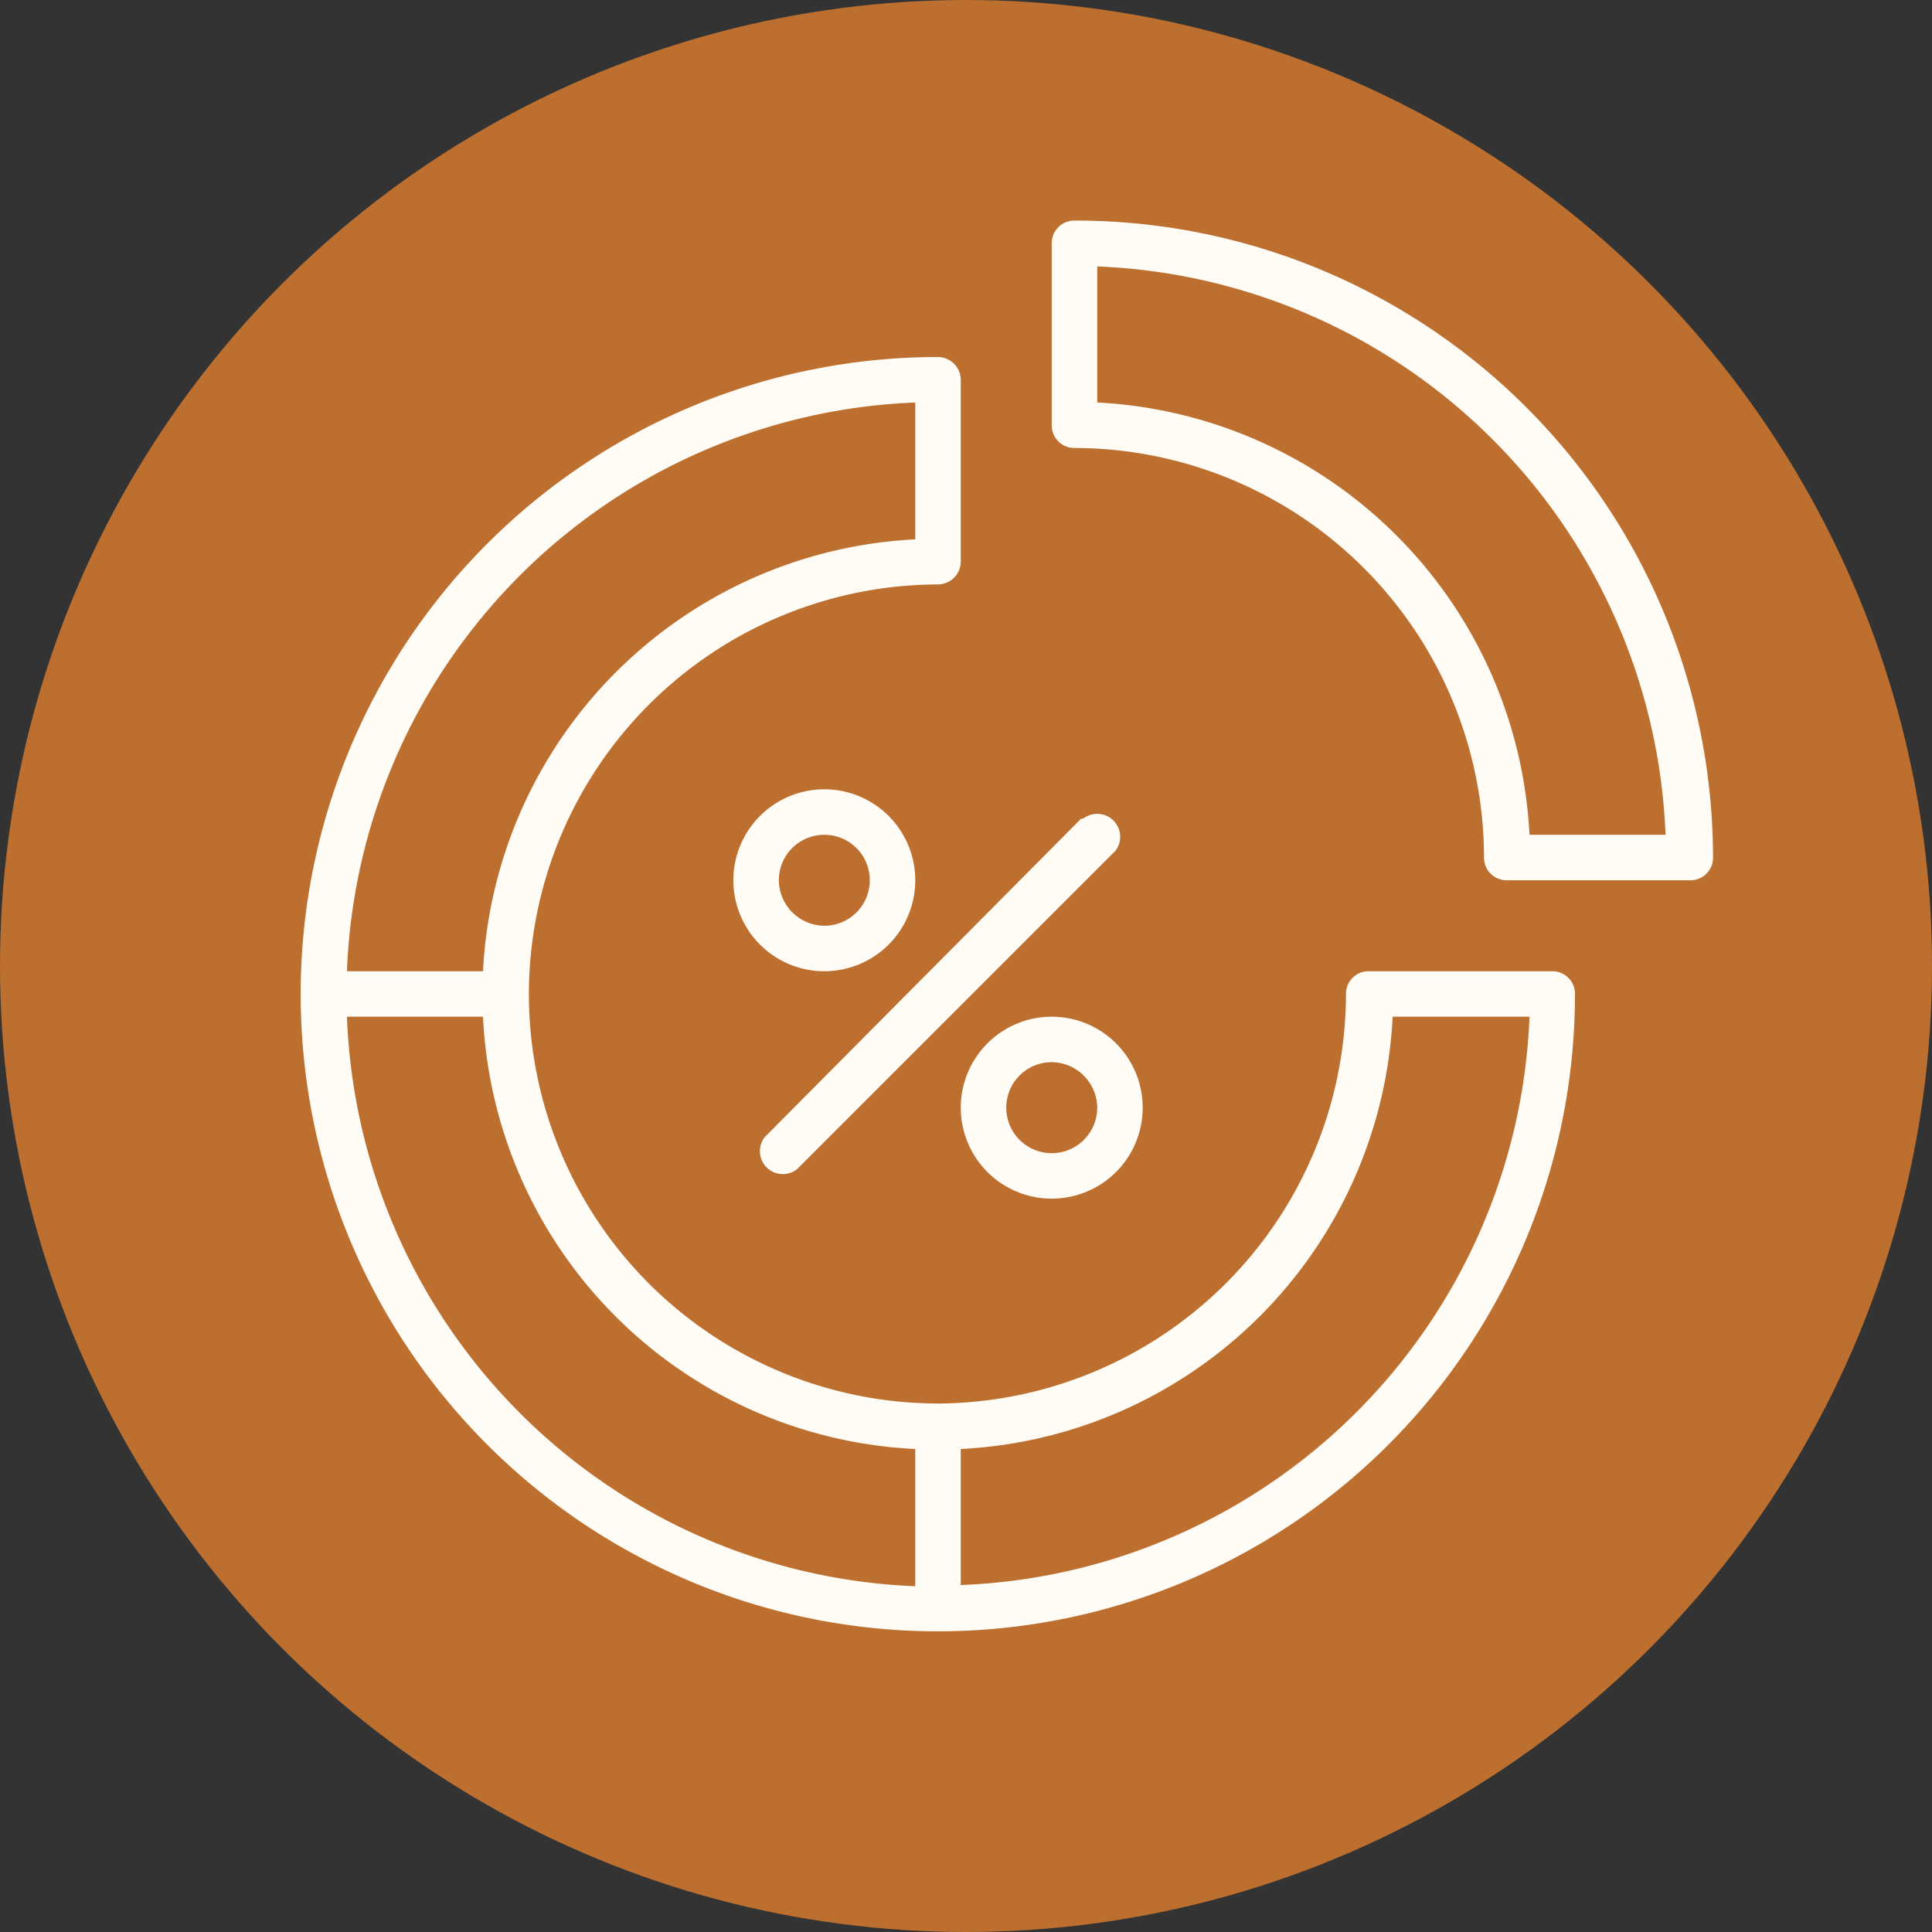
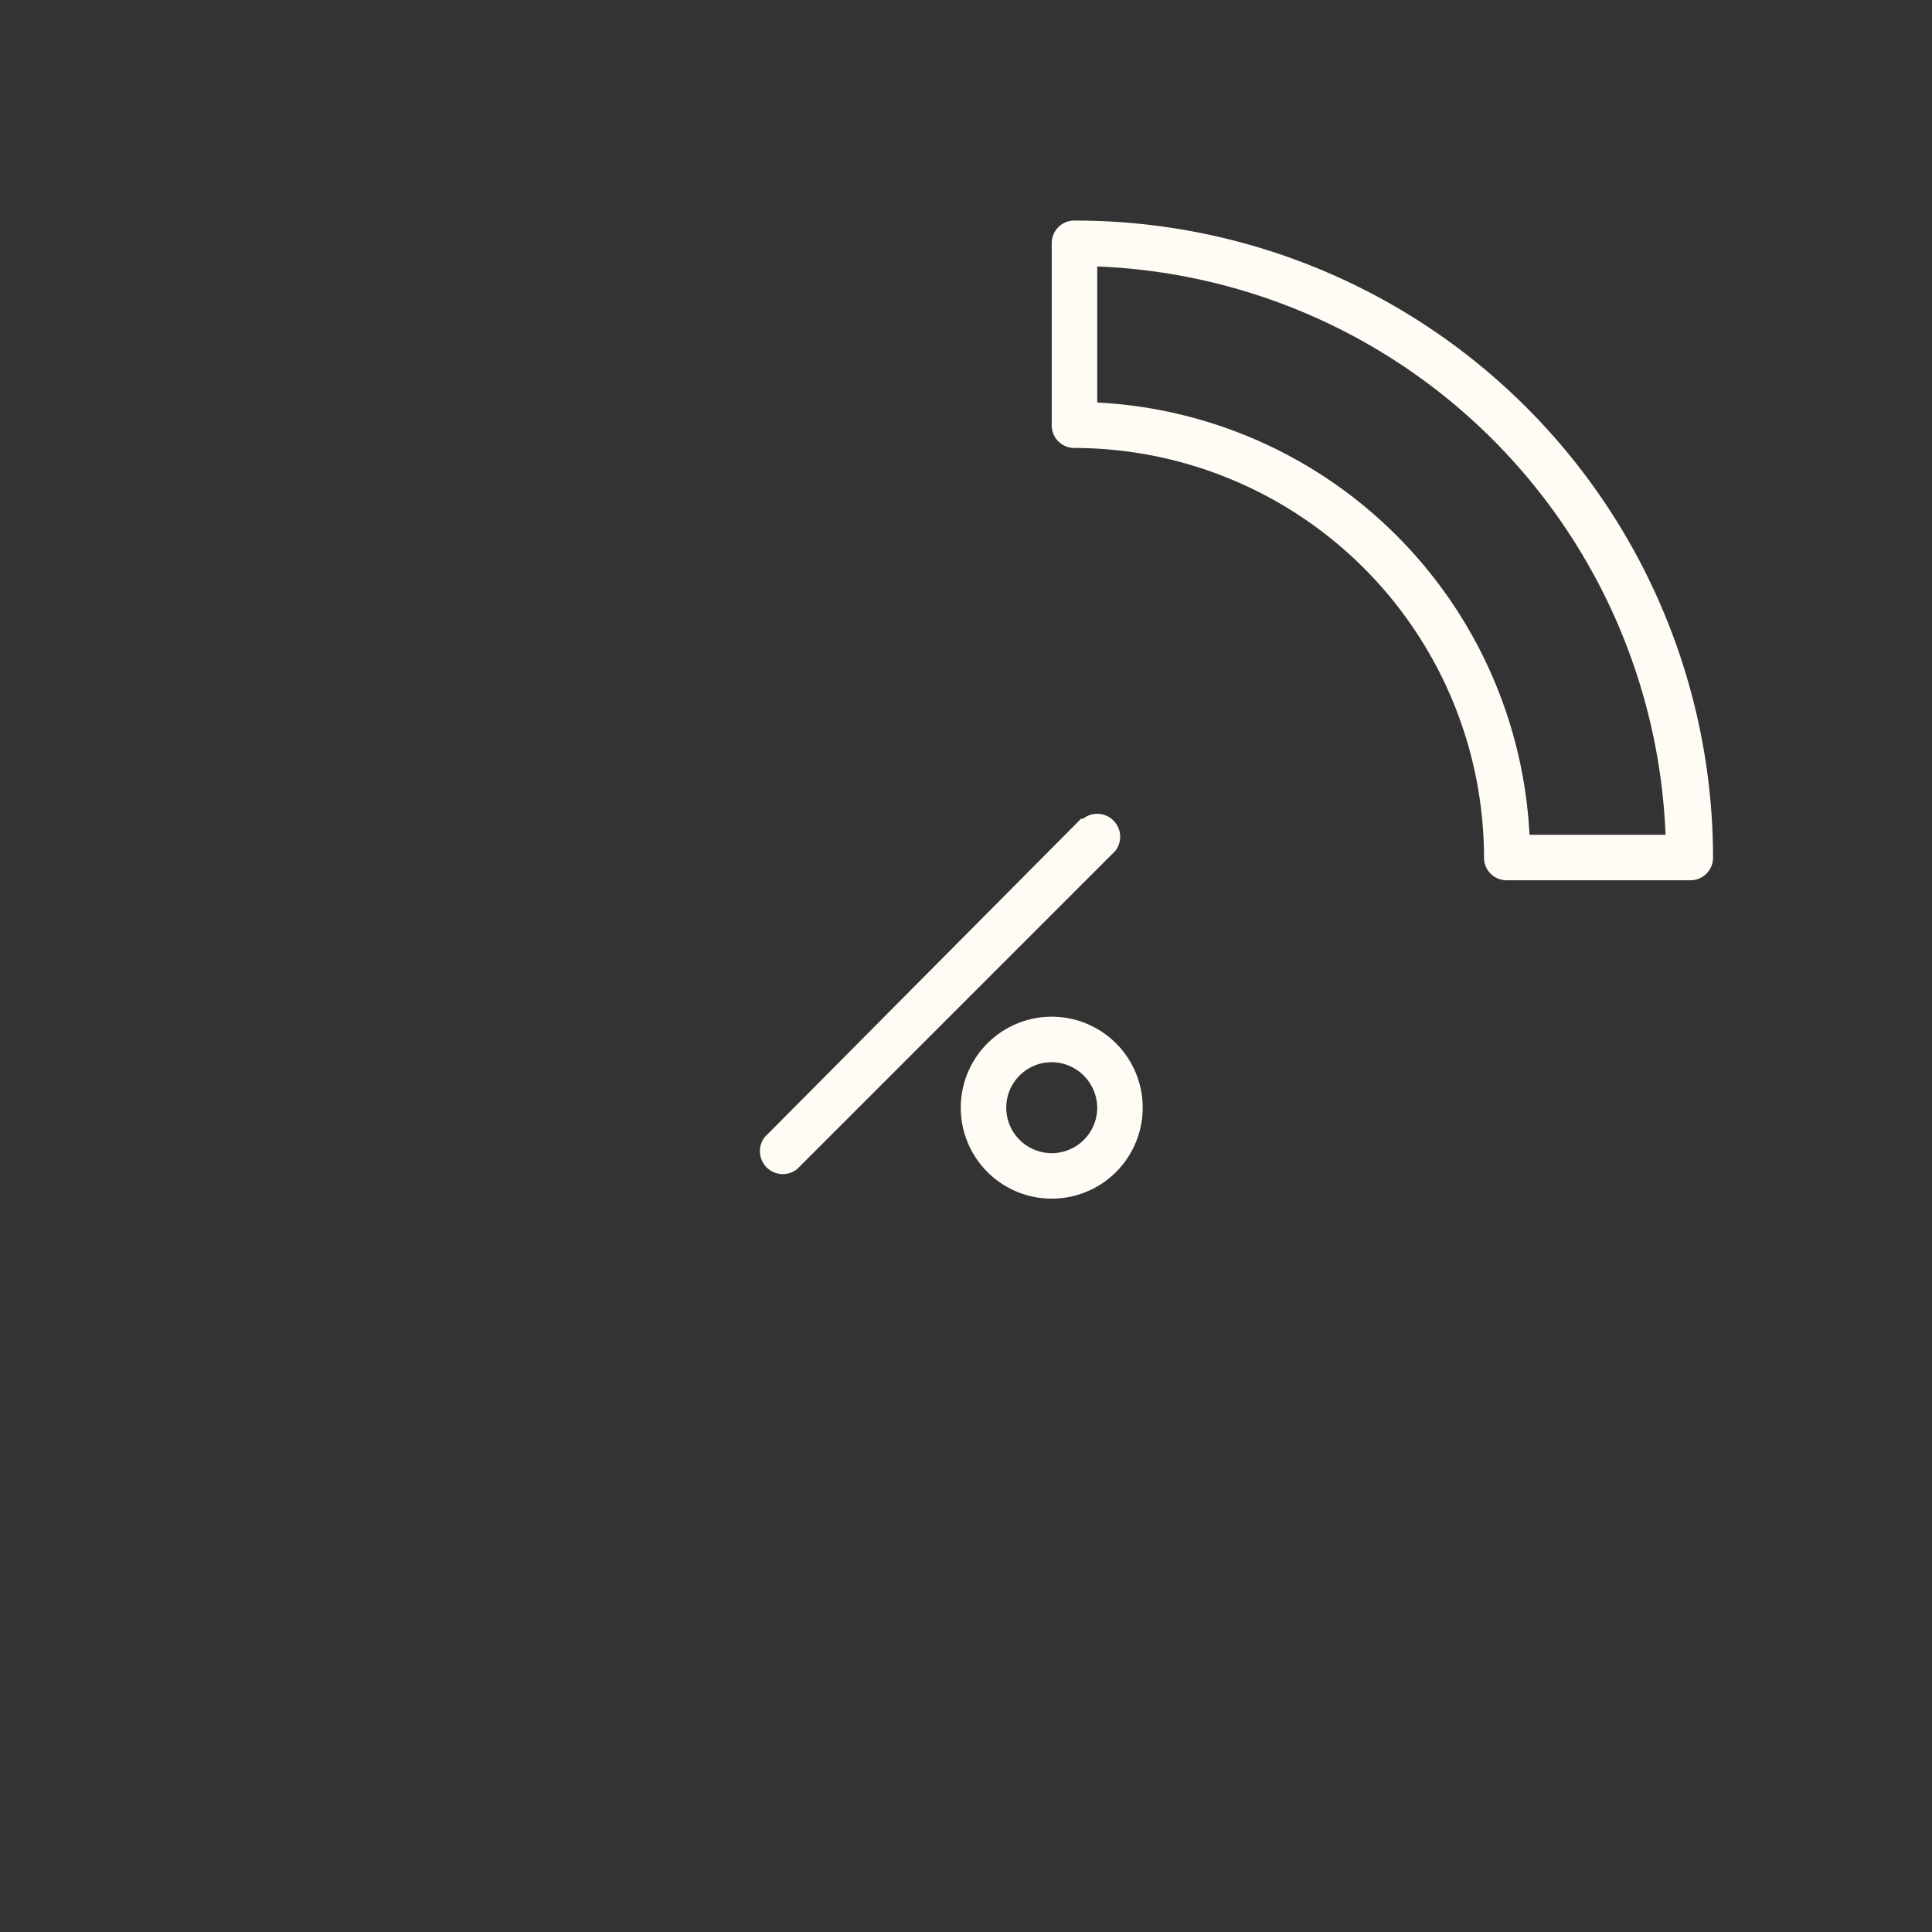
<svg xmlns="http://www.w3.org/2000/svg" viewBox="0 0 48 48">
  <rect x="0" y="0" width="48" height="48" fill="#333333" stroke="none" />
  <g id="Layer_2" data-name="Layer 2">
    <g id="Layer_1-2" data-name="Layer 1">
-       <circle id="Ellipse_90-2" data-name="Ellipse 90-2" cx="24" cy="24" r="24" style="fill:#bc6f2f" />
      <g id="Pie_Diagram" data-name="Pie Diagram">
-         <path id="Path_29654" data-name="Path 29654" d="M22.74,21.87a2.26,2.26,0,1,0-2.26,2.26,2.26,2.26,0,0,0,2.26-2.26Zm-3.39,0A1.13,1.13,0,1,1,20.48,23h0A1.14,1.14,0,0,1,19.35,21.87Z" style="fill:#fffcf5" />
        <path id="Path_29655" data-name="Path 29655" d="M23.87,27.52a2.26,2.26,0,1,0,2.26-2.26h0A2.26,2.26,0,0,0,23.87,27.52Zm3.39,0a1.13,1.13,0,1,1-1.13-1.13h0A1.14,1.14,0,0,1,27.26,27.52Z" style="fill:#fffcf5" />
        <path id="Path_29656" data-name="Path 29656" d="M26.86,20.34,19,28.25a.57.57,0,0,0,.8.8l7.91-7.91a.57.57,0,0,0-.8-.8Z" style="fill:#fffcf5" />
        <path id="Path_29657" data-name="Path 29657" d="M26.7,5.48a.56.56,0,0,0-.57.56h0v4.52a.56.56,0,0,0,.57.57h0A10.19,10.19,0,0,1,36.87,21.3a.56.56,0,0,0,.57.57H42a.56.56,0,0,0,.56-.57h0A15.84,15.84,0,0,0,26.7,5.48ZM38,20.74A11.33,11.33,0,0,0,27.26,10V6.62A14.71,14.71,0,0,1,41.38,20.74Z" style="fill:#fffcf5" />
-         <path id="Path_29658" data-name="Path 29658" d="M38.57,24.13H34a.56.56,0,0,0-.56.57v0A10.19,10.19,0,0,1,23.33,34.87h-.06A10.18,10.18,0,0,1,13.14,24.73v-.06A10.19,10.19,0,0,1,23.3,14.52h0a.57.57,0,0,0,.57-.57V9.43a.57.57,0,0,0-.57-.56h0A15.83,15.83,0,1,0,39.13,24.7.56.56,0,0,0,38.57,24.13ZM22.74,10V13.4A11.32,11.32,0,0,0,12,24.13H8.62A14.71,14.71,0,0,1,22.74,10ZM8.62,25.26H12A11.29,11.29,0,0,0,22.74,36v3.41A14.72,14.72,0,0,1,8.62,25.26ZM23.87,39.38V36A11.31,11.31,0,0,0,34.6,25.26H38A14.71,14.71,0,0,1,23.87,39.38Z" style="fill:#fffcf5" />
      </g>
    </g>
  </g>
</svg>